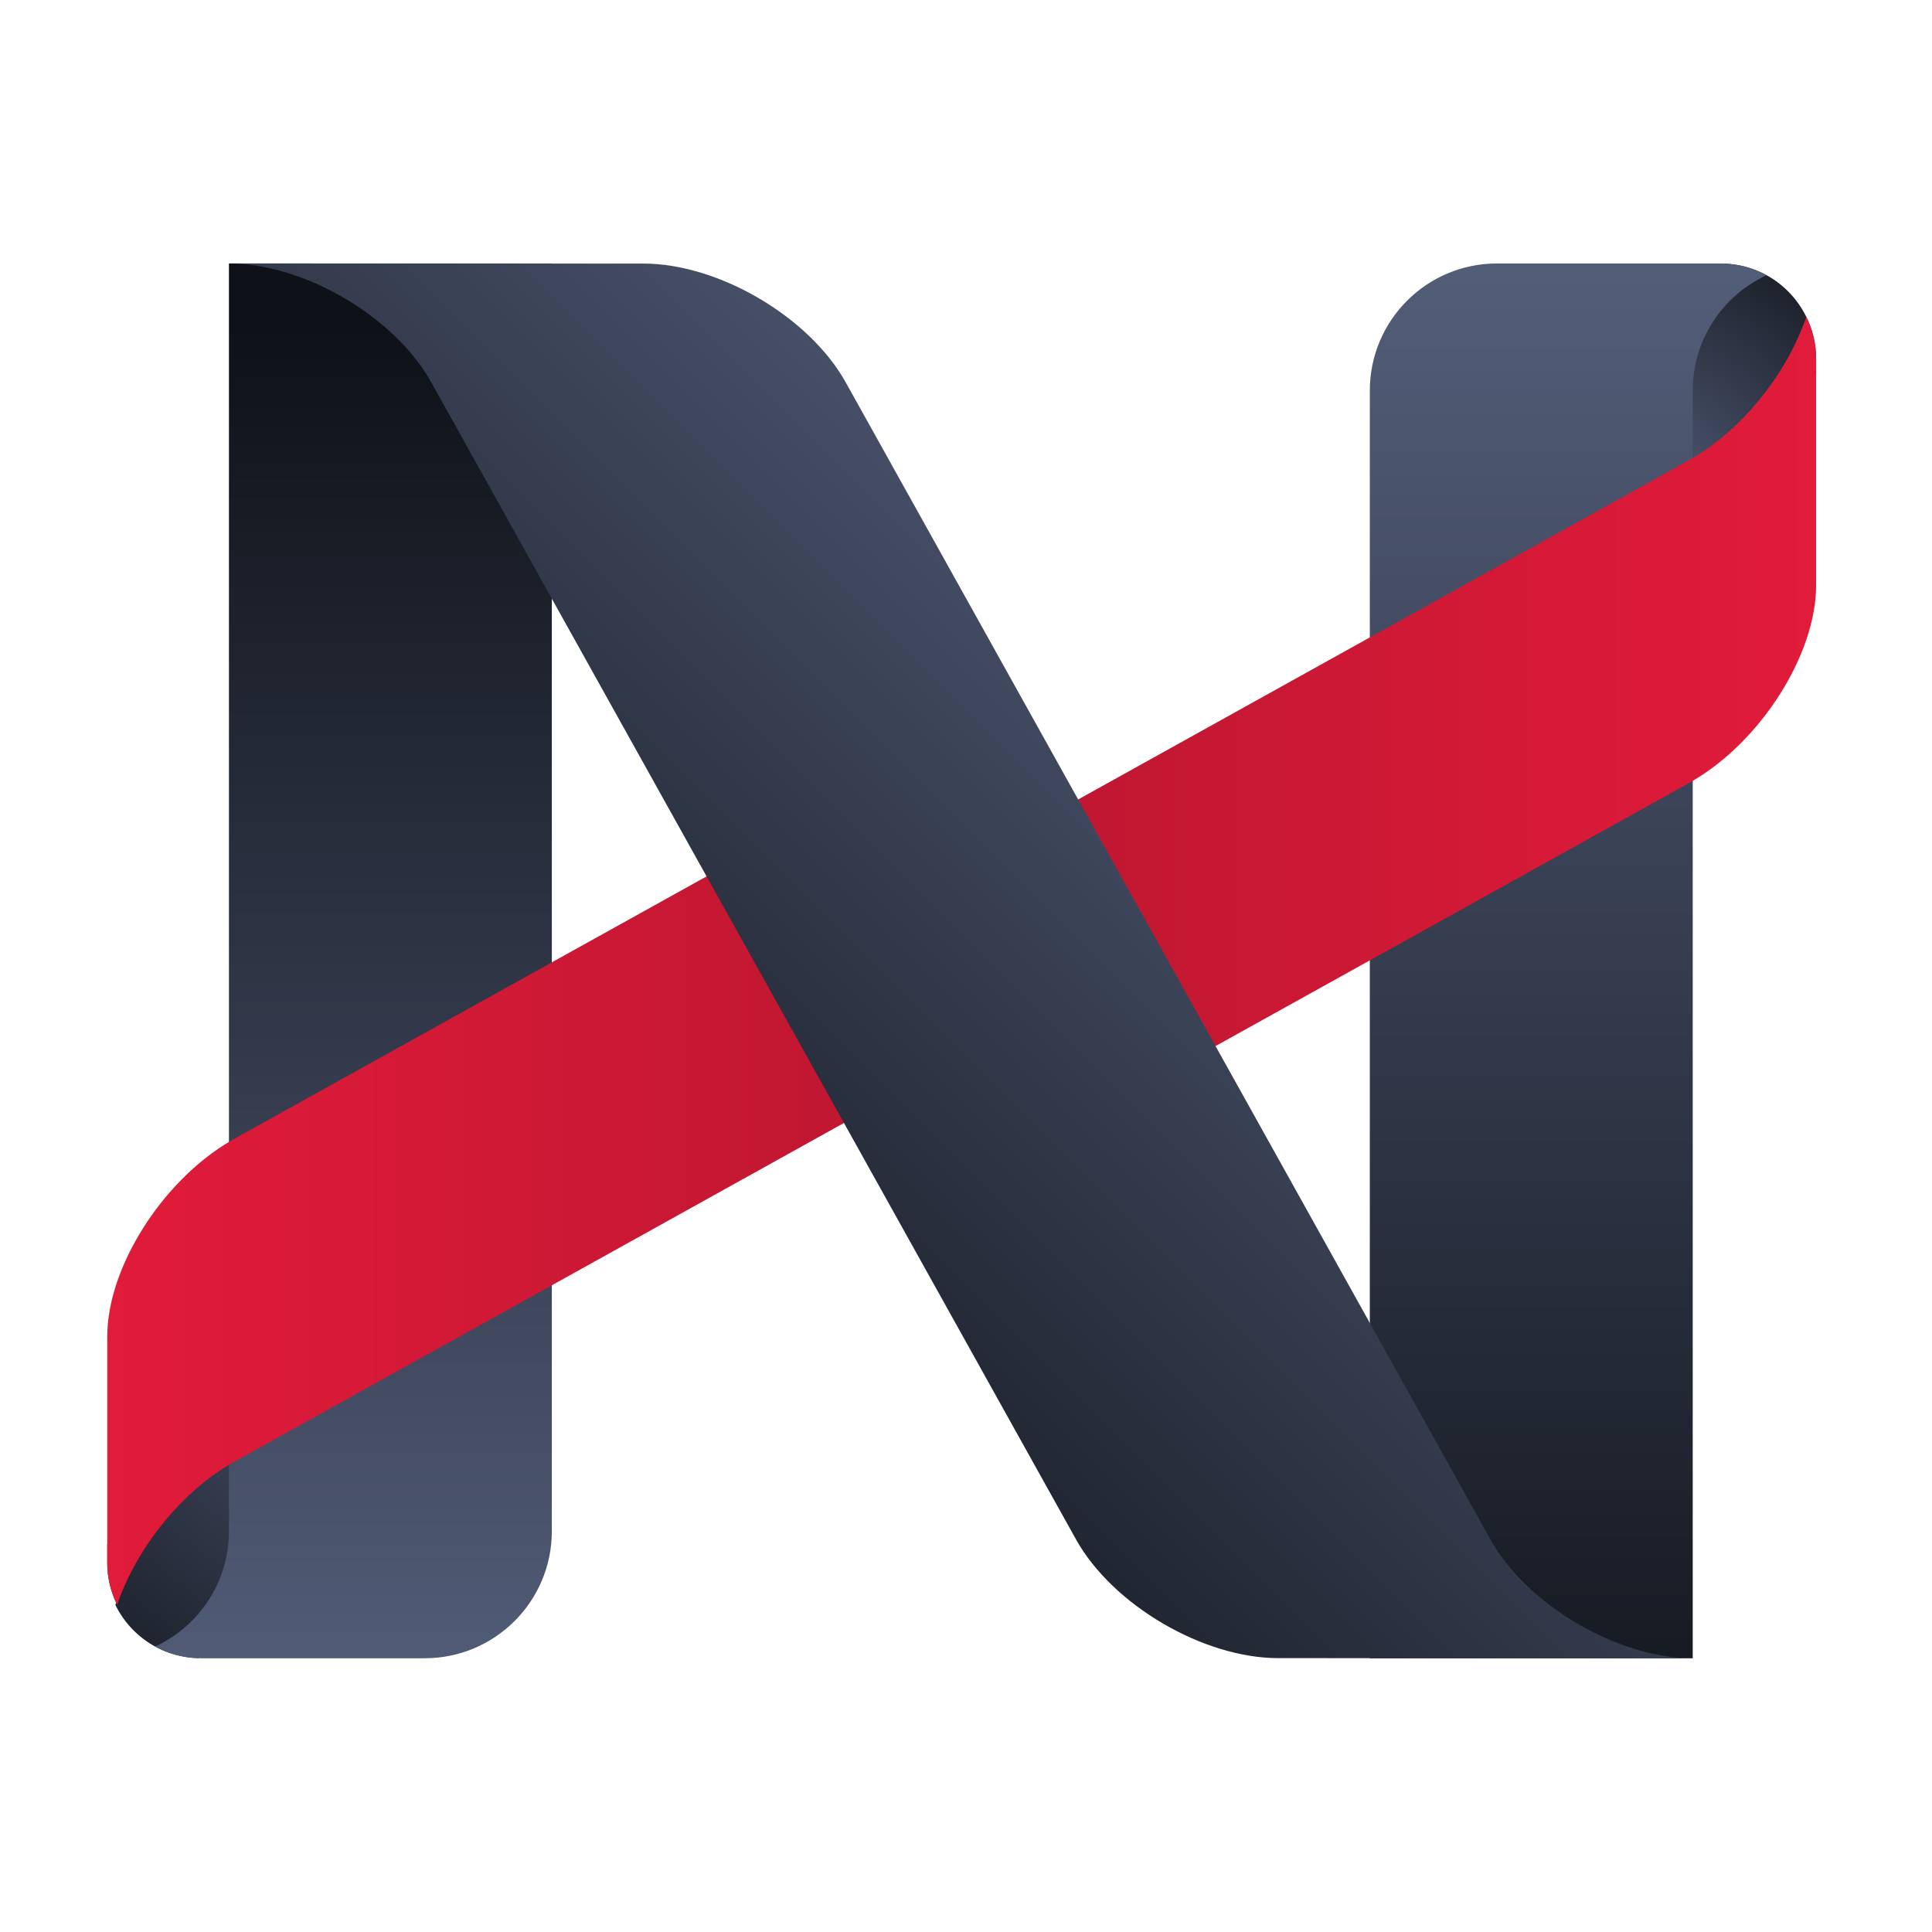
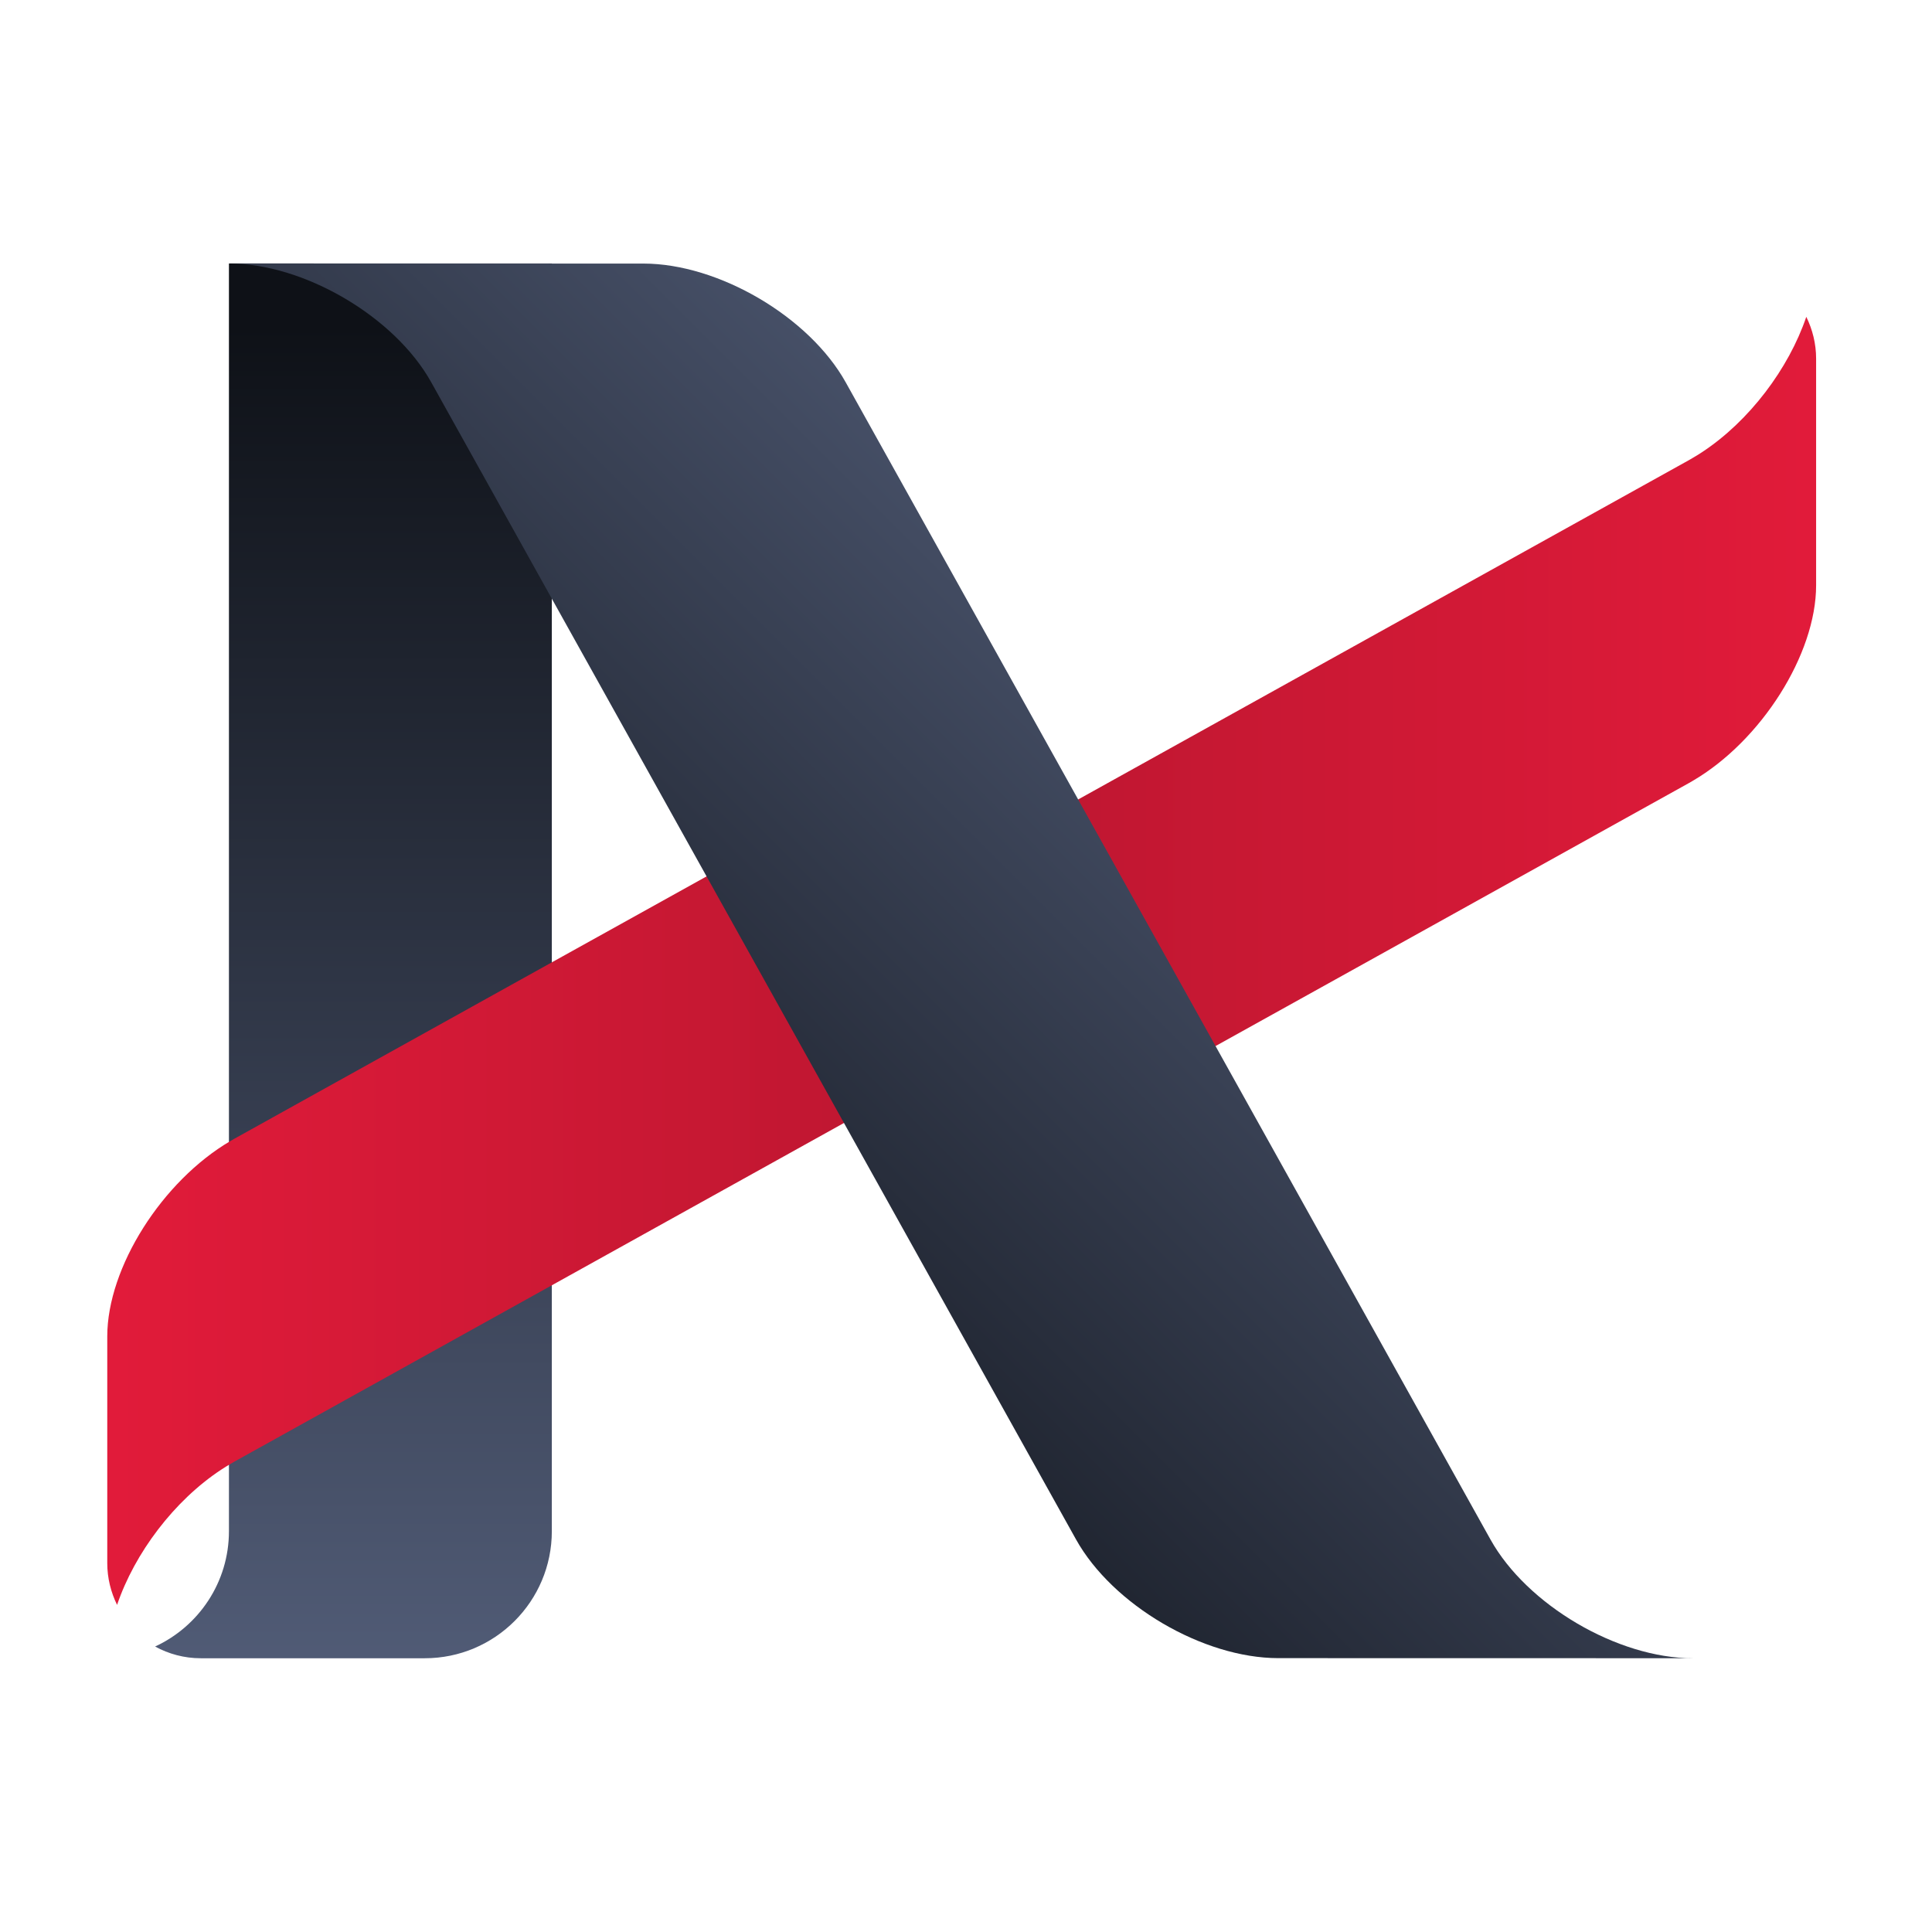
<svg xmlns="http://www.w3.org/2000/svg" width="100%" height="100%" viewBox="0 0 104 104" version="1.1" xml:space="preserve" style="fill-rule:evenodd;clip-rule:evenodd;stroke-linejoin:round;stroke-miterlimit:1.414;">
  <g transform="matrix(1,0,0,1,-5.048,3.769)">
    <g id="Layer-1">
      <clipPath id="_clip1">
-         <path d="M16.511,73.484C16.31,73.597 16.132,73.712 15.892,73.865C13.886,75.186 12.087,77.172 10.822,79.367L10.822,80.37C10.822,81.134 11.001,81.857 11.303,82.509C11.29,82.547 11.271,82.585 11.258,82.623C11.724,83.573 12.47,84.358 13.397,84.864C14.09,85.244 14.884,85.464 15.727,85.486C17.834,83.877 19.139,81.365 19.139,78.654L19.139,72.02L16.511,73.484Z" />
-       </clipPath>
+         </clipPath>
      <g clip-path="url(#_clip1)">
-         <path d="M24.415,77.296L14.912,86.799L8.592,80.48L18.096,70.976L24.415,77.296Z" style="fill:url(#_Radial2);fill-rule:nonzero;" />
+         <path d="M24.415,77.296L14.912,86.799L8.592,80.48L24.415,77.296Z" style="fill:url(#_Radial2);fill-rule:nonzero;" />
      </g>
      <clipPath id="_clip3">
-         <path d="M94.4,17.257L94.4,23.891L97.029,22.425C97.217,22.32 97.385,22.214 97.572,22.093L97.647,22.044C99.701,20.692 101.542,18.644 102.81,16.386L102.81,15.541C102.81,14.731 102.615,13.968 102.281,13.286C101.816,12.337 101.069,11.552 100.144,11.046C99.449,10.665 98.656,10.444 97.815,10.423C95.706,12.03 94.4,14.545 94.4,17.257Z" />
-       </clipPath>
+         </clipPath>
      <g clip-path="url(#_clip3)">
        <path d="M89.123,18.613L98.627,9.109L104.955,15.438L95.451,24.942L89.123,18.613Z" style="fill:url(#_Radial4);fill-rule:nonzero;" />
      </g>
      <path d="M17.372,10.414L17.372,78.654C17.372,81.409 15.742,83.781 13.397,84.864C14.127,85.264 14.964,85.495 15.857,85.495L27.912,85.495C31.691,85.495 34.753,82.431 34.753,78.654L34.753,65.367L34.753,47.983L34.753,10.414L17.372,10.414Z" style="fill:url(#_Linear5);fill-rule:nonzero;" />
      <path d="M34.845,47.983L17.665,57.529C17.597,57.565 17.53,57.606 17.464,57.645C13.779,59.8 10.822,64.46 10.822,68.171L10.822,80.37C10.822,81.178 11.016,81.94 11.35,82.623C12.296,79.836 14.421,77.011 16.956,75.343C17.124,75.232 17.292,75.128 17.464,75.029C17.53,74.989 17.597,74.95 17.665,74.911L34.845,65.367L51.012,56.385L51.012,39.004L34.845,47.983Z" style="fill:url(#_Linear6);fill-rule:nonzero;" />
-       <path d="M96.168,10.414L85.628,10.414C81.849,10.414 78.786,13.478 78.786,17.257L78.786,85.495L96.168,85.495L96.168,38.264L96.168,20.881L96.168,20.441L96.168,17.257C96.168,14.503 97.798,12.129 100.144,11.046C99.412,10.645 98.575,10.414 97.683,10.414L96.168,10.414Z" style="fill:url(#_Linear7);fill-rule:nonzero;" />
      <path d="M96.675,20.567C96.509,20.678 96.34,20.782 96.168,20.881C96.102,20.921 96.034,20.961 95.966,20.999L78.786,30.543L62.621,39.524L62.621,56.906L78.786,47.928L95.966,38.381C96.034,38.345 96.102,38.303 96.168,38.264C99.853,36.111 102.81,31.451 102.81,27.739L102.81,17.197L102.81,15.541C102.81,14.731 102.615,13.968 102.281,13.286C101.336,16.073 99.212,18.899 96.675,20.567Z" style="fill:url(#_Linear8);fill-rule:nonzero;" />
      <clipPath id="_clip9">
        <path d="M28.26,16.806L45.615,47.951L62.969,79.096C64.933,82.624 69.809,85.487 73.855,85.489L88.842,85.491L96.168,85.495C92.121,85.493 87.246,82.63 85.28,79.102L67.927,47.957L50.573,16.812C48.606,13.282 43.73,10.421 39.685,10.419L24.7,10.416L17.372,10.414C21.418,10.414 26.294,13.277 28.26,16.806Z" />
      </clipPath>
      <g clip-path="url(#_clip9)">
        <path d="M108.494,73.169L81.986,99.677L5.047,22.738L31.555,-3.769L108.494,73.169Z" style="fill:url(#_Linear10);fill-rule:nonzero;" />
      </g>
    </g>
  </g>
  <defs>
    <radialGradient id="_Radial2" cx="0" cy="0" r="1" gradientUnits="userSpaceOnUse" gradientTransform="matrix(-22.342,22.342,-22.342,-22.342,26.666,65.442)">
      <stop offset="0" style="stop-color:rgb(82,93,120);stop-opacity:1" />
      <stop offset="1" style="stop-color:rgb(14,17,23);stop-opacity:1" />
    </radialGradient>
    <radialGradient id="_Radial4" cx="0" cy="0" r="1" gradientUnits="userSpaceOnUse" gradientTransform="matrix(12.585,-12.585,12.585,12.585,93.322,23.046)">
      <stop offset="0" style="stop-color:rgb(82,93,120);stop-opacity:1" />
      <stop offset="1" style="stop-color:rgb(14,17,23);stop-opacity:1" />
    </radialGradient>
    <linearGradient id="_Linear5" x1="0" y1="0" x2="1" y2="0" gradientUnits="userSpaceOnUse" gradientTransform="matrix(0,-73.724,73.724,0,24.075,87.5)">
      <stop offset="0" style="stop-color:rgb(82,93,120);stop-opacity:1" />
      <stop offset="1" style="stop-color:rgb(14,17,23);stop-opacity:1" />
    </linearGradient>
    <linearGradient id="_Linear6" x1="0" y1="0" x2="1" y2="0" gradientUnits="userSpaceOnUse" gradientTransform="matrix(263.341,0,0,263.341,10.823,60.813)">
      <stop offset="0" style="stop-color:rgb(226,27,58);stop-opacity:1" />
      <stop offset="1" style="stop-color:black;stop-opacity:1" />
    </linearGradient>
    <linearGradient id="_Linear7" x1="0" y1="0" x2="1" y2="0" gradientUnits="userSpaceOnUse" gradientTransform="matrix(0,85.916,-85.916,0,89.465,10.807)">
      <stop offset="0" style="stop-color:rgb(82,93,120);stop-opacity:1" />
      <stop offset="1" style="stop-color:rgb(14,17,23);stop-opacity:1" />
    </linearGradient>
    <linearGradient id="_Linear8" x1="0" y1="0" x2="1" y2="0" gradientUnits="userSpaceOnUse" gradientTransform="matrix(-263.342,-0,0,-263.342,102.81,35.096)">
      <stop offset="0" style="stop-color:rgb(226,27,58);stop-opacity:1" />
      <stop offset="1" style="stop-color:black;stop-opacity:1" />
    </linearGradient>
    <linearGradient id="_Linear10" x1="0" y1="0" x2="1" y2="0" gradientUnits="userSpaceOnUse" gradientTransform="matrix(-46.678,46.678,-46.678,-46.678,77.969,26.755)">
      <stop offset="0" style="stop-color:rgb(82,93,120);stop-opacity:1" />
      <stop offset="1" style="stop-color:rgb(14,17,23);stop-opacity:1" />
    </linearGradient>
  </defs>
</svg>